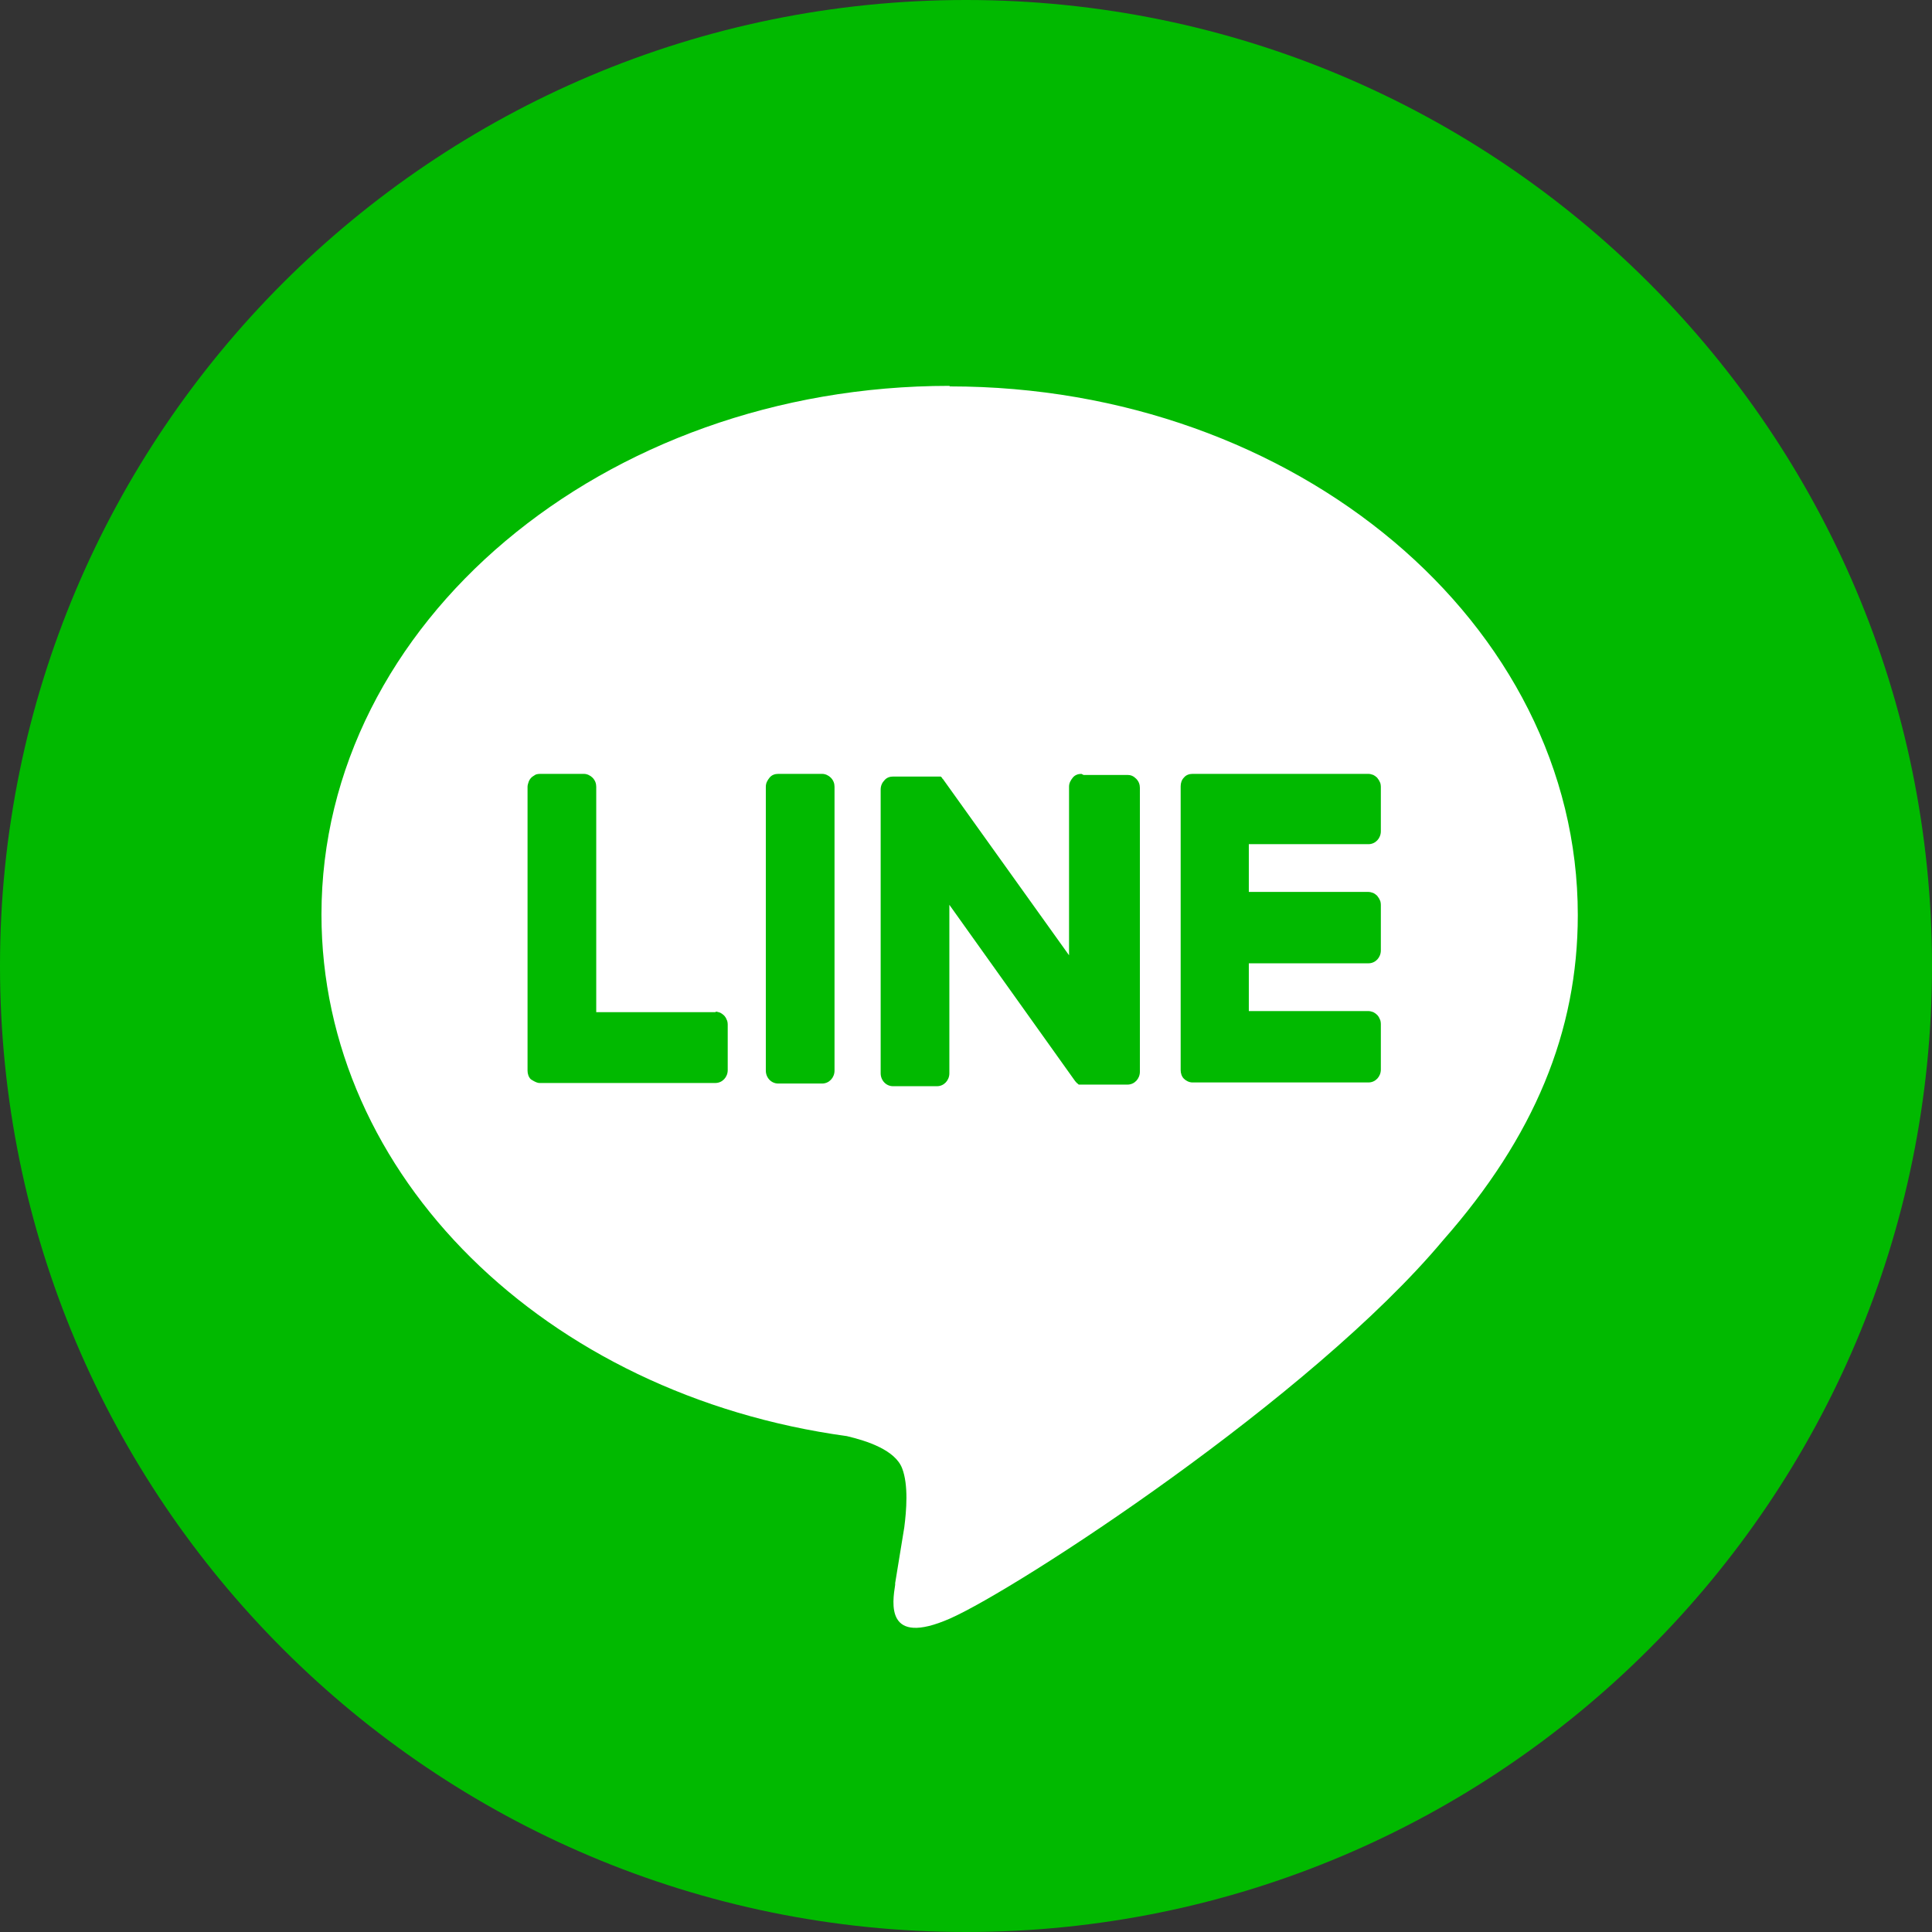
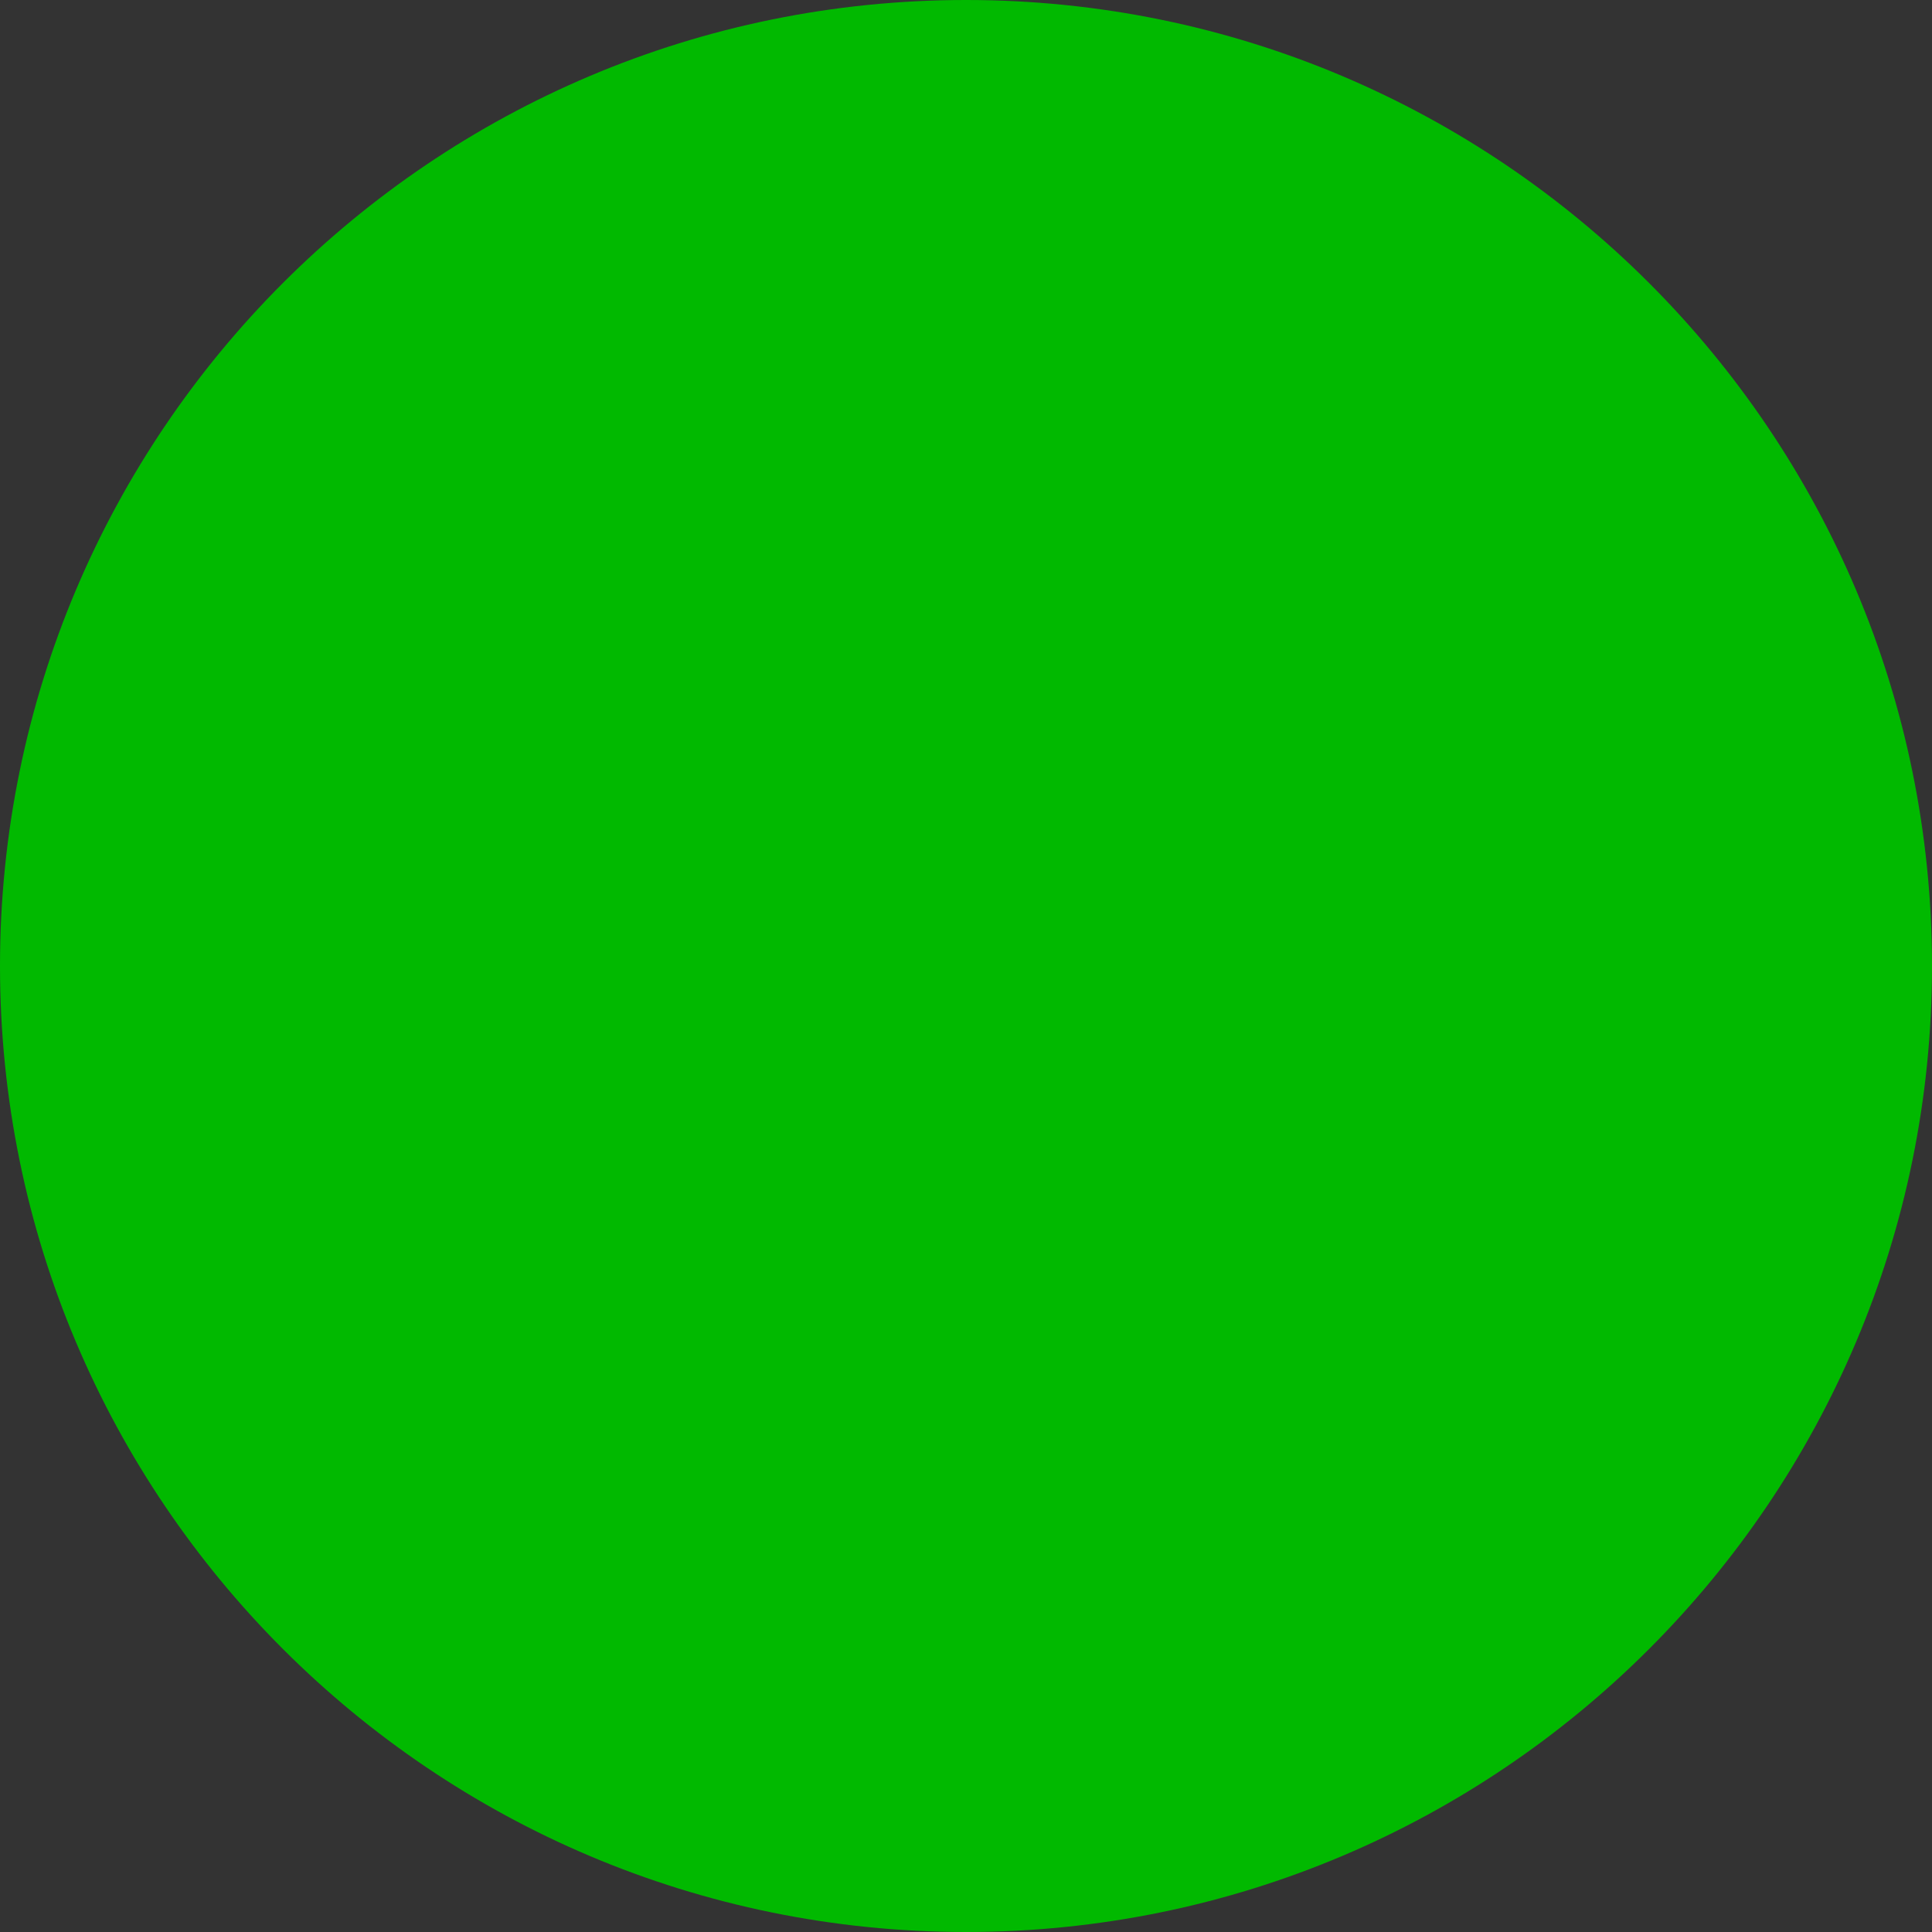
<svg xmlns="http://www.w3.org/2000/svg" id="_レイヤー_2" viewBox="0 0 36 36">
  <rect x="0" y="0" width="36" height="36" fill="#333333" stroke="none" />
  <defs>
    <style>.cls-1{fill:#fff;}.cls-1,.cls-2{stroke-width:0px;}.cls-2{fill:#01b900;}</style>
  </defs>
  <g id="bg">
    <path class="cls-2" d="m36,18c0,9.94-8.06,18-18,18S0,27.94,0,18,8.06,0,18,0s18,8.06,18,18Z" />
-     <path class="cls-1" d="m17.7,7.2c6.45,0,11.7,4.42,11.7,9.85,0,2.17-.81,4.13-2.51,6.06-2.45,2.93-7.94,6.5-9.19,7.05-1.21.53-1.07-.3-1.02-.63v-.03s.17-1.04.17-1.04c.04-.31.08-.79-.04-1.1-.13-.34-.65-.51-1.03-.6-5.62-.77-9.79-4.85-9.79-9.72,0-5.43,5.25-9.85,11.7-9.85Zm-4.36,11.66h-2.23v-4.2c0-.06-.02-.12-.07-.17-.04-.04-.1-.07-.16-.07h-.82s-.06,0-.09.02-.05.03-.07.05c-.02.02-.04.05-.05.08s-.02.06-.02.09v5.29c0,.06.02.12.06.16h0s0,0,0,0h0s.1.07.16.07h3.28c.13,0,.23-.11.23-.24v-.85s0-.06-.02-.09c-.01-.03-.03-.06-.05-.08-.02-.02-.05-.04-.07-.05-.03-.01-.06-.02-.09-.02Zm1.16-4.44c-.06,0-.12.02-.16.07s-.07.1-.07.17v5.29c0,.13.1.24.23.24h.82c.13,0,.23-.11.23-.24v-5.29c0-.06-.02-.12-.07-.17-.04-.04-.1-.07-.16-.07h-.82Zm5.65,0c-.06,0-.12.02-.16.07s-.07.1-.07.17v3.14l-2.34-3.27s-.01-.02-.02-.02h0s0-.01-.01-.02h0s-.01-.01-.02-.02h0s0,0,0,0c0,0,0,0,0,0h-.01s0,0,0,0h0s-.01,0-.01,0h0s0,0-.01,0h0s-.01,0-.01,0h-.01s0,0,0,0h0s-.84,0-.84,0c-.06,0-.12.02-.16.07-.04.04-.07.1-.07.17v5.29c0,.13.1.24.23.24h.82c.13,0,.23-.11.23-.24v-3.14l2.34,3.28s.03.04.06.06h0s.01.01.01.01h0s0,0,.01,0h.01s0,0,0,0c0,0,0,0,.01,0h0s.04,0,.06,0h.82c.13,0,.23-.11.23-.24v-5.29c0-.06-.02-.12-.07-.17s-.1-.07-.16-.07h-.82Zm5.58,1.09v-.85s0-.06-.02-.09c-.01-.03-.03-.05-.05-.08-.02-.02-.05-.04-.07-.05-.03-.01-.06-.02-.09-.02h-3.28c-.06,0-.12.02-.16.07h0s0,0,0,0c-.04.04-.06.1-.06.16v5.29c0,.06.02.12.06.16h0s0,0,0,0c.04.04.1.07.16.07h3.28c.13,0,.23-.11.23-.24v-.85s0-.06-.02-.09c-.01-.03-.03-.06-.05-.08-.02-.02-.05-.04-.07-.05-.03-.01-.06-.02-.09-.02h-2.23v-.89h2.23c.13,0,.23-.11.23-.24v-.85s0-.06-.02-.09c-.01-.03-.03-.05-.05-.08-.02-.02-.05-.04-.07-.05-.03-.01-.06-.02-.09-.02h-2.23v-.89h2.23c.13,0,.23-.11.23-.24h0Z" />
  </g>
</svg>